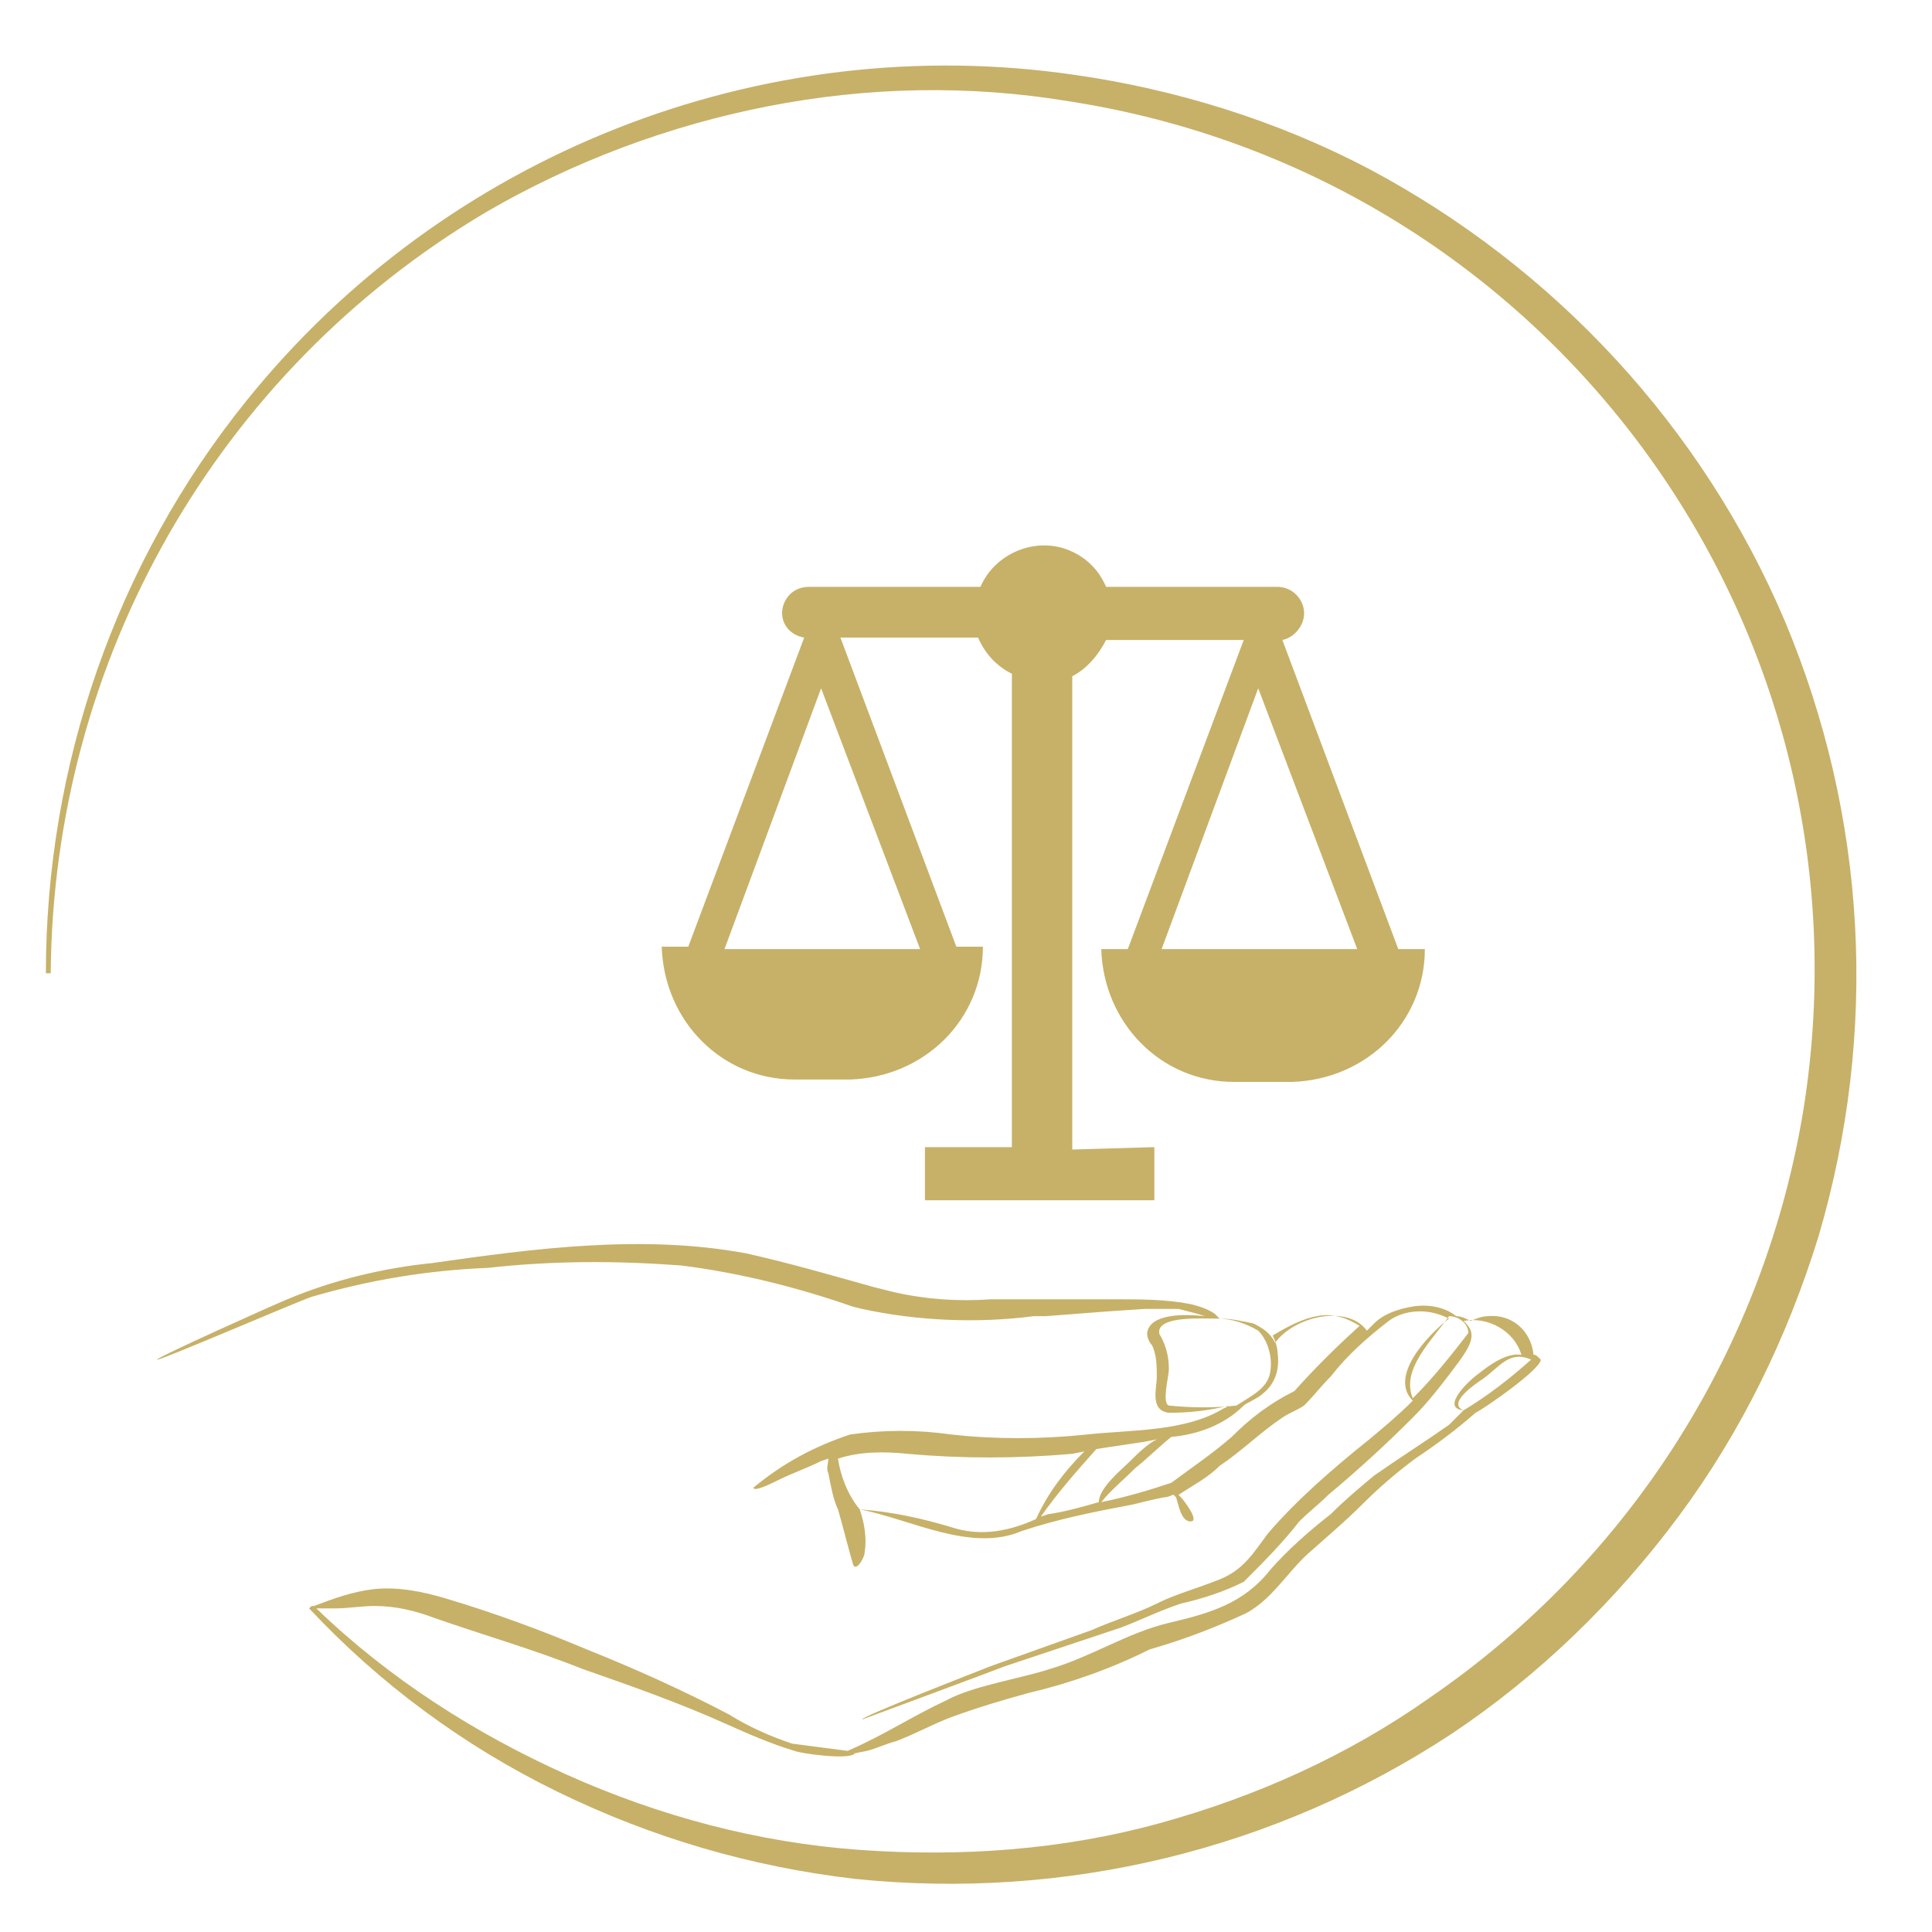
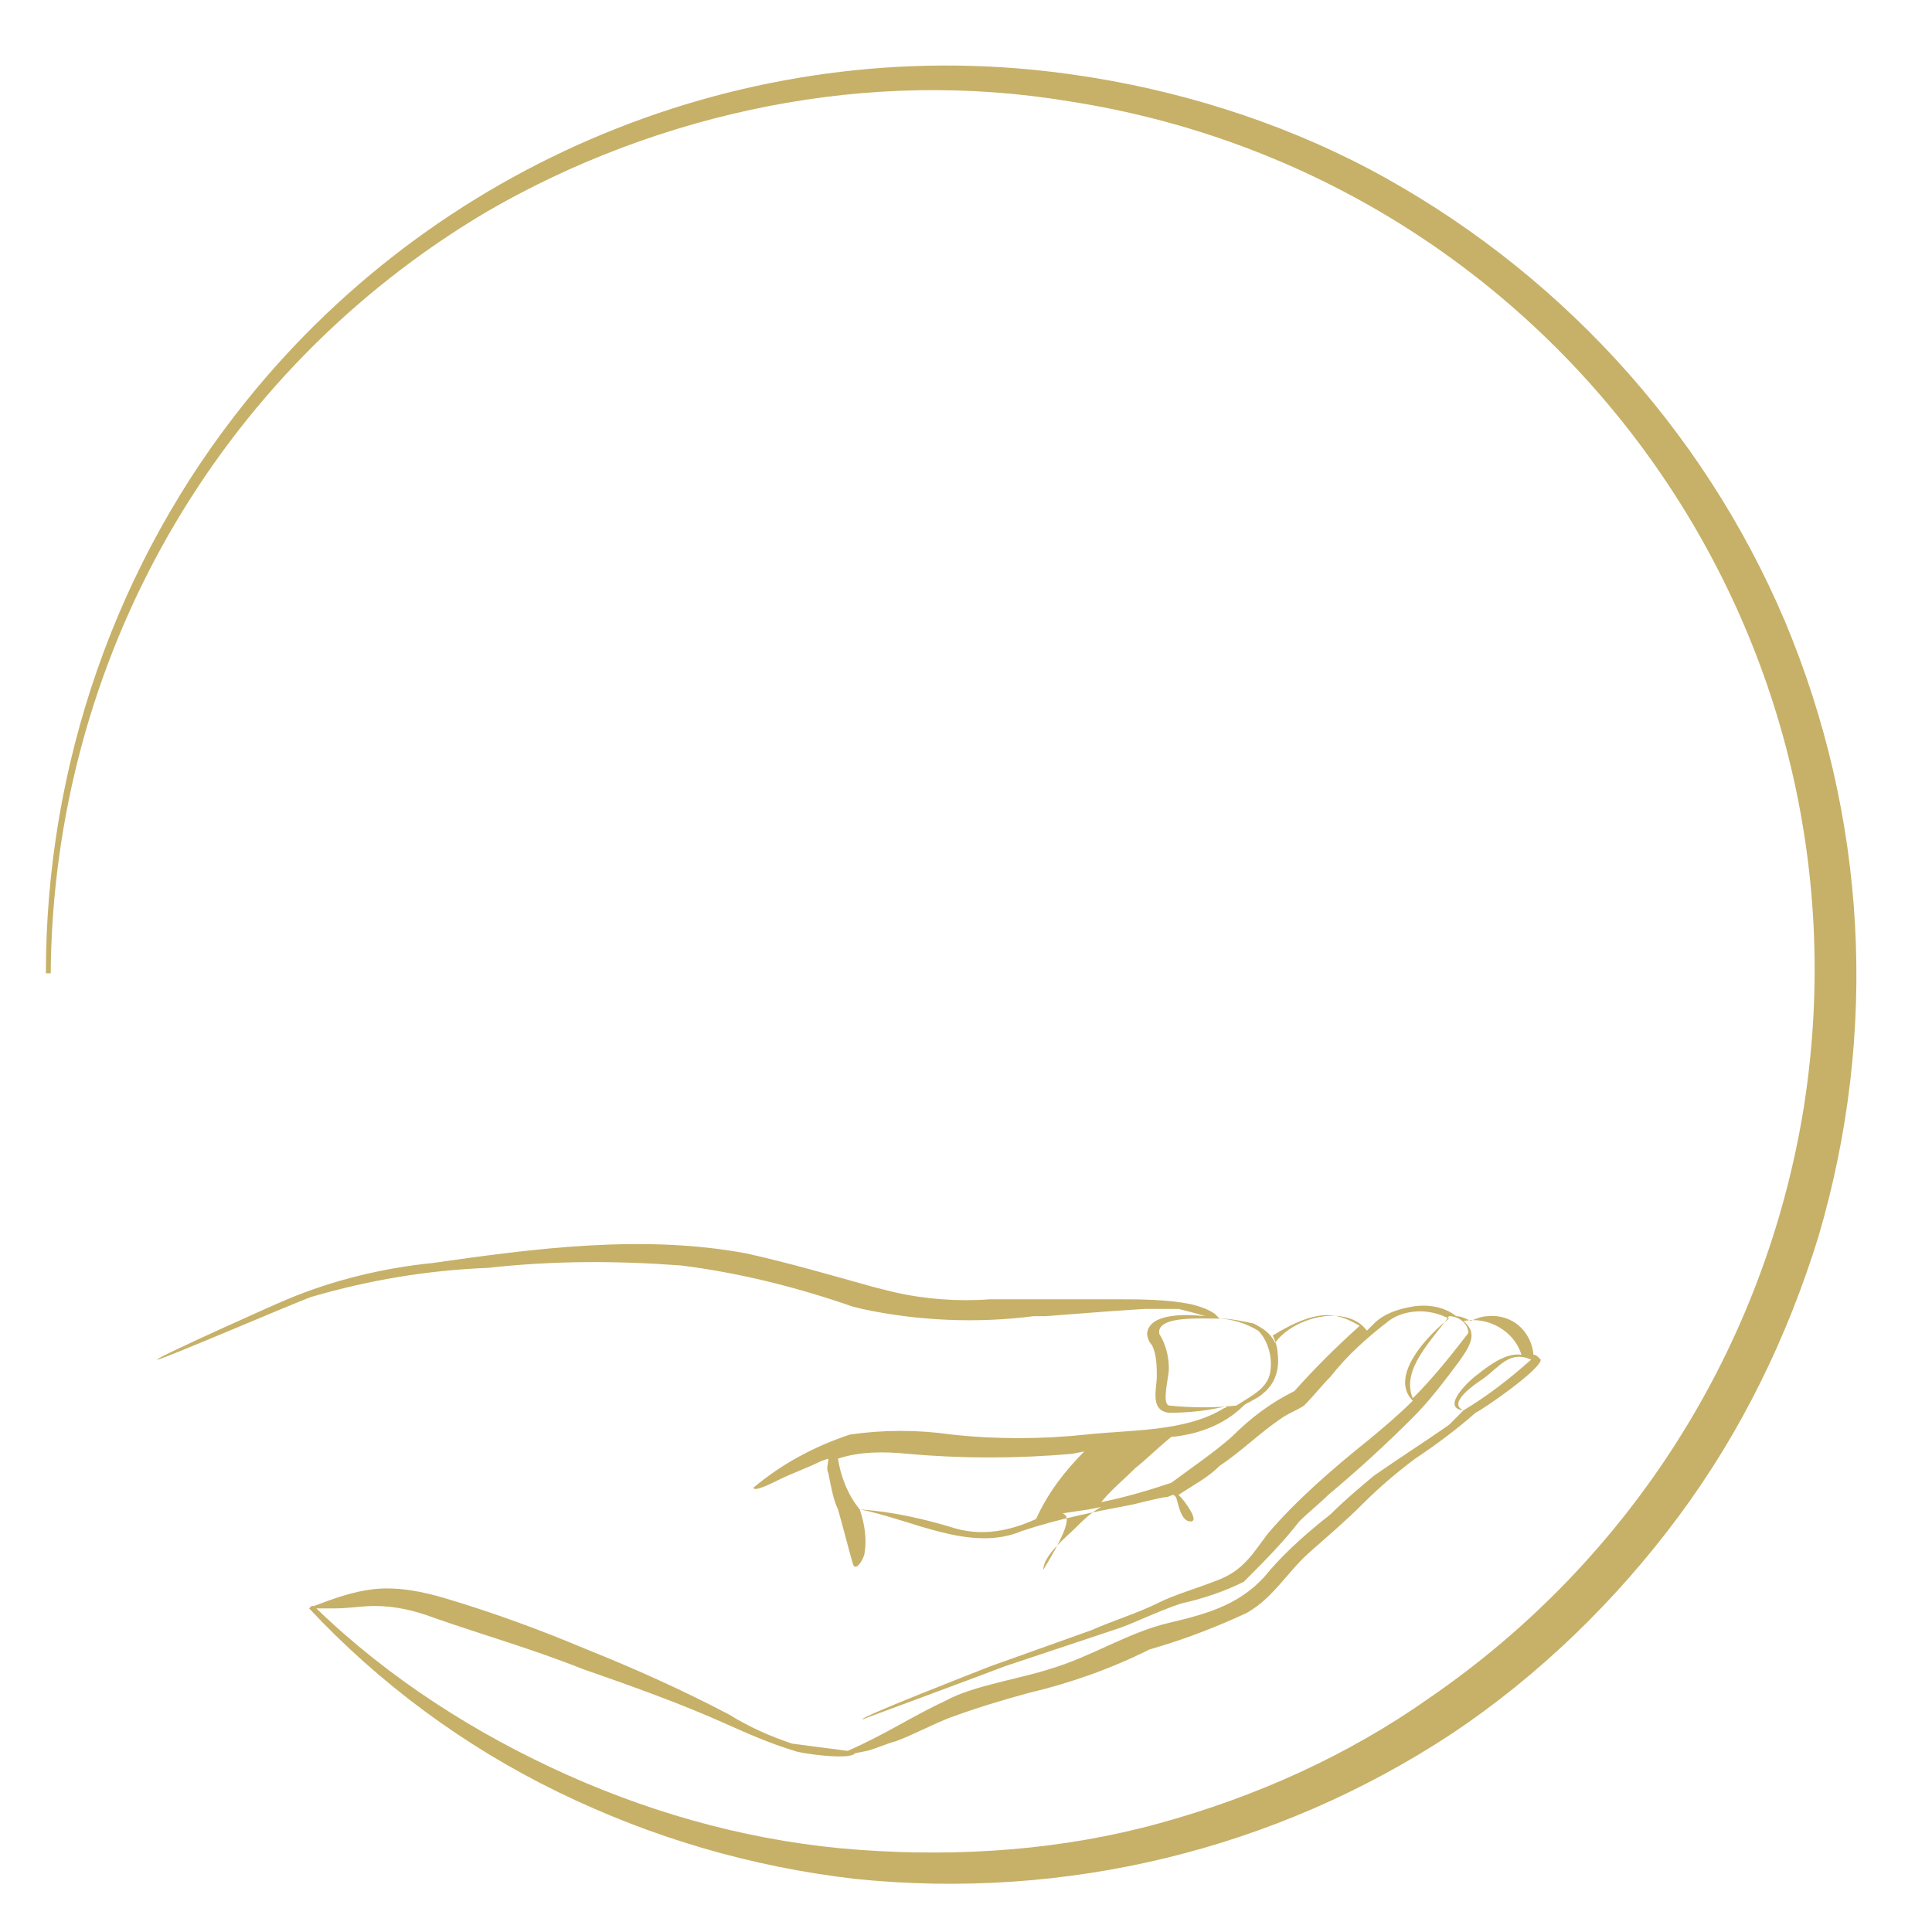
<svg xmlns="http://www.w3.org/2000/svg" version="1.1" id="Layer_1" x="0px" y="0px" viewBox="0 0 80 80" style="enable-background:new 0 0 80 80;" xml:space="preserve">
  <style type="text/css">
	.st0{fill:#C7B168;}
	.st1{fill-rule:evenodd;clip-rule:evenodd;fill:#C7B168;}
</style>
-   <path class="st0" d="M73.9,25.7c-3.4-8-9.5-14.6-17.2-18.7c-3.8-2-8-3.3-12.2-3.9c-13-1.9-26.1,3.3-34.3,13.5  c-5.4,6.7-8.3,15.1-8.3,23.7h0.2C2.2,27.3,9,15.4,20.1,8.8c3.6-2.1,7.6-3.6,11.7-4.4c4.1-0.8,8.3-0.9,12.5-0.2  c19.9,3.1,33.5,21.7,30.4,41.6c-1.6,10-7.2,18.8-15.5,24.5c-3.4,2.4-7.2,4.1-11.2,5.2c-4,1.1-8.2,1.4-12.4,1.1  c-4.2-0.3-8.3-1.4-12.1-3.1c-3.8-1.7-7.4-4-10.4-6.9c0.3,0,0.7,0,0.8,0c0.5,0,1.1-0.1,1.6-0.1c0.9,0,1.7,0.2,2.5,0.5  c2,0.7,4.1,1.3,6.1,2.1c2,0.7,4,1.4,6,2.3c0.9,0.4,1.8,0.8,2.8,1.1c0.2,0.1,2.3,0.4,2.5,0.1l0.5-0.1c0.4-0.1,0.8-0.3,1.2-0.4  c0.8-0.3,1.5-0.7,2.3-1c1.1-0.4,2.1-0.7,3.2-1c1.7-0.4,3.4-1,5-1.8c1.4-0.4,2.7-0.9,4-1.5c1.1-0.6,1.7-1.7,2.6-2.5s1.5-1.3,2.2-2  c0.7-0.7,1.4-1.3,2.2-1.9c0.9-0.6,1.7-1.2,2.5-1.9c0.4-0.2,2.7-1.8,2.7-2.2l0,0c-0.2-0.2-0.2-0.2-0.3-0.2c-0.1-1-0.9-1.7-1.9-1.6  c-0.2,0-0.5,0.1-0.7,0.2c-0.2-0.1-0.4-0.2-0.6-0.2c-0.5-0.4-1.2-0.5-1.8-0.4c-0.6,0.1-1.2,0.3-1.6,0.7l-0.3,0.3  c-0.8-1.1-3-0.6-3.8,0.5c-0.2-0.4-0.5-0.6-0.9-0.8c-0.5-0.1-0.9-0.2-1.4-0.2c-0.1-0.1-0.2-0.2-0.2-0.2c-0.3-0.2-0.6-0.3-1-0.4  c-1-0.2-2.1-0.2-3.2-0.2c-1,0-2,0-3,0H41c-1.3,0.1-2.7,0-4-0.3l-0.8-0.2c-1.8-0.5-3.5-1-5.3-1.4c-4.3-0.8-8.8-0.2-13,0.4  c-2,0.2-4.1,0.7-6,1.5c-0.5,0.2-5.4,2.4-5.4,2.5s5.8-2.4,6.4-2.6c2.4-0.7,4.8-1.1,7.3-1.2c2.7-0.3,5.3-0.3,8-0.1  c2.4,0.3,4.8,0.9,7.1,1.7l0.4,0.1c2.3,0.5,4.8,0.6,7.1,0.3h0.5l2.6-0.2l1.5-0.1c0.5,0,0.9,0,1.4,0c0.4,0.1,0.8,0.2,1.1,0.3  c-0.9-0.1-2.3-0.1-2.4,0.7c0,0.2,0.1,0.4,0.2,0.5c0.2,0.4,0.2,0.9,0.2,1.3c0,0.5-0.3,1.4,0.5,1.5c0.9,0,1.7-0.1,2.5-0.3  c-0.1,0-0.1,0.1-0.2,0.1c-1.6,1-3.9,0.9-5.7,1.1c-1.9,0.2-3.8,0.2-5.6,0c-1.4-0.2-2.8-0.2-4.2,0c-1.5,0.5-2.8,1.2-4,2.2  c0,0.2,0.8-0.2,1-0.3c0.6-0.3,1.2-0.5,1.8-0.8l0.3-0.1c0,0.2-0.1,0.4,0,0.6c0.1,0.5,0.2,1.1,0.4,1.5c0.2,0.7,0.4,1.5,0.6,2.2  c0.1,0.5,0.5-0.2,0.5-0.4c0.1-0.6,0-1.2-0.2-1.8c2.1,0.4,4.6,1.8,6.7,0.9c1.5-0.5,3-0.8,4.6-1.1c0.4-0.1,0.8-0.2,1.3-0.3  c0.2,0,0.3-0.1,0.4-0.1l0.1,0.1c0.1,0.3,0.2,1,0.6,1s-0.3-0.9-0.4-1c0,0-0.1-0.1-0.1-0.1c0.6-0.4,1.2-0.7,1.7-1.2  c0.9-0.6,1.7-1.4,2.6-2c0.3-0.2,0.6-0.3,0.9-0.5c0.4-0.4,0.7-0.8,1.1-1.2c0.7-0.9,1.5-1.6,2.4-2.3c0.4-0.3,0.9-0.4,1.3-0.4  c0.4,0,0.8,0.1,1.2,0.3c-0.9,0.7-2.5,2.4-1.5,3.4c-0.6,0.6-1.2,1.1-1.8,1.6c-1.5,1.2-3,2.5-4.2,3.9c-0.6,0.8-1,1.5-2,1.9  s-1.8,0.6-2.6,1s-1.8,0.7-2.7,1.1L41,69c-0.5,0.2-5.4,2.1-5.3,2.2c0,0,5.4-2,5.9-2.2l4.8-1.6c0.8-0.3,1.6-0.7,2.5-1  c0.9-0.2,1.8-0.5,2.6-0.9c0.8-0.8,1.6-1.6,2.3-2.5c0.4-0.4,0.8-0.7,1.2-1.1c1.2-1,2.4-2.1,3.5-3.2c0.7-0.7,1.3-1.5,1.9-2.3  c0.5-0.7,0.8-1.2,0.2-1.7c1-0.2,2.1,0.4,2.4,1.4c-0.6-0.1-1.3,0.4-1.8,0.8c-0.3,0.2-1.6,1.4-0.6,1.5L60,59c-1,0.7-2.1,1.4-3.1,2.1  c-0.6,0.5-1.2,1-1.8,1.6c-0.9,0.7-1.8,1.5-2.5,2.3c-1.1,1.4-2.5,1.8-4.2,2.2s-3.2,1.4-4.9,1.9c-1.2,0.4-3.2,0.7-4.3,1.3  c-1.5,0.7-2.5,1.4-4.1,2.1c-0.8-0.1-1.5-0.2-2.3-0.3c-0.9-0.3-1.8-0.7-2.6-1.2c-1.9-1-3.9-1.9-5.9-2.7c-1.9-0.8-3.8-1.5-5.8-2.1  c-1-0.3-2-0.5-3-0.4c-0.9,0.1-1.7,0.4-2.5,0.7l0,0h-0.1l0,0l-0.1,0.1c2.9,3.1,6.4,5.7,10.3,7.6c3.9,1.9,8,3.1,12.3,3.6  c8.7,0.9,17.4-1.2,24.7-6c3.6-2.4,6.8-5.5,9.4-9c2.6-3.5,4.5-7.4,5.8-11.6C77.8,42.7,77.3,33.8,73.9,25.7 M48.4,58.2  c-0.3-0.1,0-1.2,0-1.5c0-0.5-0.1-0.9-0.3-1.3C48,55.2,48,55.3,48,55.1c0.1-0.6,1.7-0.5,2.4-0.5c0.6,0,1.2,0.2,1.7,0.5  c0.4,0.4,0.6,1.1,0.5,1.7c-0.1,0.7-0.8,1-1.4,1.4C50.3,58.3,49.4,58.3,48.4,58.2 M39.6,63.3c-1.3-0.4-2.6-0.7-4-0.8  c-0.5-0.6-0.8-1.4-0.9-2.1c0.9-0.3,1.9-0.3,2.9-0.2c2.2,0.2,4.5,0.2,6.8,0l0.5-0.1c-0.8,0.8-1.5,1.7-2,2.8  C41.8,63.4,40.7,63.6,39.6,63.3 M43.4,62.7l-0.3,0.1c0.7-1,1.5-1.9,2.3-2.8l2-0.3l0.5-0.1c-0.4,0.2-0.8,0.6-1.1,0.9  c-0.3,0.3-1.3,1.1-1.3,1.7C44.8,62.4,44.1,62.6,43.4,62.7 M53.6,57.6c-1,0.5-1.8,1.1-2.6,1.9c-0.8,0.7-1.7,1.3-2.5,1.9  c-0.9,0.3-1.9,0.6-2.9,0.8c0.4-0.5,0.9-0.9,1.4-1.4c0.5-0.4,1-0.9,1.5-1.3c1.1-0.1,2.2-0.5,3-1.3c0.1-0.1,0.6-0.3,0.8-0.5  c0.5-0.4,0.7-1,0.6-1.7c0-0.2-0.1-0.5-0.2-0.7c1.8-1.1,2.6-1,3.6-0.4C55.3,55.8,54.4,56.7,53.6,57.6 M60.8,55.2  c-0.7,0.9-1.4,1.8-2.3,2.7c-0.5-1.2,0.8-2.4,1.5-3.4C60.4,54.5,60.8,54.8,60.8,55.2 M61.4,57.1c0.7-0.5,1.1-1.2,2-0.8  c-0.9,0.8-1.8,1.5-2.8,2.1C59.9,58.1,61.1,57.3,61.4,57.1" />
-   <path class="st1" d="M34,28.5l-4,10.8h8.1L34,28.5z M47.8,47.5v2.2h-9.5v-2.2h3.6V27.9c-0.6-0.3-1.1-0.8-1.4-1.5h-5.7l4.8,12.8h1.1  c0,3-2.4,5.4-5.5,5.5h-2.3c-3,0-5.4-2.4-5.5-5.5h1.1l4.8-12.8c-0.6-0.1-1-0.6-0.9-1.2c0.1-0.5,0.5-0.9,1.1-0.9h7.1  c0.6-1.4,2.3-2.1,3.7-1.5c0.7,0.3,1.2,0.8,1.5,1.5h7.1c0.6,0,1.1,0.5,1.1,1.1c0,0.5-0.4,1-0.9,1.1l4.8,12.8h1.1c0,3-2.4,5.4-5.5,5.5  h-2.4c-3,0-5.4-2.4-5.5-5.5h1.1l4.8-12.8h-5.7c-0.3,0.6-0.8,1.2-1.4,1.5v19.6L47.8,47.5z M52.1,28.5l-4,10.8h8.1L52.1,28.5z" />
+   <path class="st0" d="M73.9,25.7c-3.4-8-9.5-14.6-17.2-18.7c-3.8-2-8-3.3-12.2-3.9c-13-1.9-26.1,3.3-34.3,13.5  c-5.4,6.7-8.3,15.1-8.3,23.7h0.2C2.2,27.3,9,15.4,20.1,8.8c3.6-2.1,7.6-3.6,11.7-4.4c4.1-0.8,8.3-0.9,12.5-0.2  c19.9,3.1,33.5,21.7,30.4,41.6c-1.6,10-7.2,18.8-15.5,24.5c-3.4,2.4-7.2,4.1-11.2,5.2c-4,1.1-8.2,1.4-12.4,1.1  c-4.2-0.3-8.3-1.4-12.1-3.1c-3.8-1.7-7.4-4-10.4-6.9c0.3,0,0.7,0,0.8,0c0.5,0,1.1-0.1,1.6-0.1c0.9,0,1.7,0.2,2.5,0.5  c2,0.7,4.1,1.3,6.1,2.1c2,0.7,4,1.4,6,2.3c0.9,0.4,1.8,0.8,2.8,1.1c0.2,0.1,2.3,0.4,2.5,0.1l0.5-0.1c0.4-0.1,0.8-0.3,1.2-0.4  c0.8-0.3,1.5-0.7,2.3-1c1.1-0.4,2.1-0.7,3.2-1c1.7-0.4,3.4-1,5-1.8c1.4-0.4,2.7-0.9,4-1.5c1.1-0.6,1.7-1.7,2.6-2.5s1.5-1.3,2.2-2  c0.7-0.7,1.4-1.3,2.2-1.9c0.9-0.6,1.7-1.2,2.5-1.9c0.4-0.2,2.7-1.8,2.7-2.2l0,0c-0.2-0.2-0.2-0.2-0.3-0.2c-0.1-1-0.9-1.7-1.9-1.6  c-0.2,0-0.5,0.1-0.7,0.2c-0.2-0.1-0.4-0.2-0.6-0.2c-0.5-0.4-1.2-0.5-1.8-0.4c-0.6,0.1-1.2,0.3-1.6,0.7l-0.3,0.3  c-0.8-1.1-3-0.6-3.8,0.5c-0.2-0.4-0.5-0.6-0.9-0.8c-0.5-0.1-0.9-0.2-1.4-0.2c-0.1-0.1-0.2-0.2-0.2-0.2c-0.3-0.2-0.6-0.3-1-0.4  c-1-0.2-2.1-0.2-3.2-0.2c-1,0-2,0-3,0H41c-1.3,0.1-2.7,0-4-0.3l-0.8-0.2c-1.8-0.5-3.5-1-5.3-1.4c-4.3-0.8-8.8-0.2-13,0.4  c-2,0.2-4.1,0.7-6,1.5c-0.5,0.2-5.4,2.4-5.4,2.5s5.8-2.4,6.4-2.6c2.4-0.7,4.8-1.1,7.3-1.2c2.7-0.3,5.3-0.3,8-0.1  c2.4,0.3,4.8,0.9,7.1,1.7l0.4,0.1c2.3,0.5,4.8,0.6,7.1,0.3h0.5l2.6-0.2l1.5-0.1c0.5,0,0.9,0,1.4,0c0.4,0.1,0.8,0.2,1.1,0.3  c-0.9-0.1-2.3-0.1-2.4,0.7c0,0.2,0.1,0.4,0.2,0.5c0.2,0.4,0.2,0.9,0.2,1.3c0,0.5-0.3,1.4,0.5,1.5c0.9,0,1.7-0.1,2.5-0.3  c-0.1,0-0.1,0.1-0.2,0.1c-1.6,1-3.9,0.9-5.7,1.1c-1.9,0.2-3.8,0.2-5.6,0c-1.4-0.2-2.8-0.2-4.2,0c-1.5,0.5-2.8,1.2-4,2.2  c0,0.2,0.8-0.2,1-0.3c0.6-0.3,1.2-0.5,1.8-0.8l0.3-0.1c0,0.2-0.1,0.4,0,0.6c0.1,0.5,0.2,1.1,0.4,1.5c0.2,0.7,0.4,1.5,0.6,2.2  c0.1,0.5,0.5-0.2,0.5-0.4c0.1-0.6,0-1.2-0.2-1.8c2.1,0.4,4.6,1.8,6.7,0.9c1.5-0.5,3-0.8,4.6-1.1c0.4-0.1,0.8-0.2,1.3-0.3  c0.2,0,0.3-0.1,0.4-0.1l0.1,0.1c0.1,0.3,0.2,1,0.6,1s-0.3-0.9-0.4-1c0,0-0.1-0.1-0.1-0.1c0.6-0.4,1.2-0.7,1.7-1.2  c0.9-0.6,1.7-1.4,2.6-2c0.3-0.2,0.6-0.3,0.9-0.5c0.4-0.4,0.7-0.8,1.1-1.2c0.7-0.9,1.5-1.6,2.4-2.3c0.4-0.3,0.9-0.4,1.3-0.4  c0.4,0,0.8,0.1,1.2,0.3c-0.9,0.7-2.5,2.4-1.5,3.4c-0.6,0.6-1.2,1.1-1.8,1.6c-1.5,1.2-3,2.5-4.2,3.9c-0.6,0.8-1,1.5-2,1.9  s-1.8,0.6-2.6,1s-1.8,0.7-2.7,1.1L41,69c-0.5,0.2-5.4,2.1-5.3,2.2c0,0,5.4-2,5.9-2.2l4.8-1.6c0.8-0.3,1.6-0.7,2.5-1  c0.9-0.2,1.8-0.5,2.6-0.9c0.8-0.8,1.6-1.6,2.3-2.5c0.4-0.4,0.8-0.7,1.2-1.1c1.2-1,2.4-2.1,3.5-3.2c0.7-0.7,1.3-1.5,1.9-2.3  c0.5-0.7,0.8-1.2,0.2-1.7c1-0.2,2.1,0.4,2.4,1.4c-0.6-0.1-1.3,0.4-1.8,0.8c-0.3,0.2-1.6,1.4-0.6,1.5L60,59c-1,0.7-2.1,1.4-3.1,2.1  c-0.6,0.5-1.2,1-1.8,1.6c-0.9,0.7-1.8,1.5-2.5,2.3c-1.1,1.4-2.5,1.8-4.2,2.2s-3.2,1.4-4.9,1.9c-1.2,0.4-3.2,0.7-4.3,1.3  c-1.5,0.7-2.5,1.4-4.1,2.1c-0.8-0.1-1.5-0.2-2.3-0.3c-0.9-0.3-1.8-0.7-2.6-1.2c-1.9-1-3.9-1.9-5.9-2.7c-1.9-0.8-3.8-1.5-5.8-2.1  c-1-0.3-2-0.5-3-0.4c-0.9,0.1-1.7,0.4-2.5,0.7l0,0h-0.1l0,0l-0.1,0.1c2.9,3.1,6.4,5.7,10.3,7.6c3.9,1.9,8,3.1,12.3,3.6  c8.7,0.9,17.4-1.2,24.7-6c3.6-2.4,6.8-5.5,9.4-9c2.6-3.5,4.5-7.4,5.8-11.6C77.8,42.7,77.3,33.8,73.9,25.7 M48.4,58.2  c-0.3-0.1,0-1.2,0-1.5c0-0.5-0.1-0.9-0.3-1.3C48,55.2,48,55.3,48,55.1c0.1-0.6,1.7-0.5,2.4-0.5c0.6,0,1.2,0.2,1.7,0.5  c0.4,0.4,0.6,1.1,0.5,1.7c-0.1,0.7-0.8,1-1.4,1.4C50.3,58.3,49.4,58.3,48.4,58.2 M39.6,63.3c-1.3-0.4-2.6-0.7-4-0.8  c-0.5-0.6-0.8-1.4-0.9-2.1c0.9-0.3,1.9-0.3,2.9-0.2c2.2,0.2,4.5,0.2,6.8,0l0.5-0.1c-0.8,0.8-1.5,1.7-2,2.8  C41.8,63.4,40.7,63.6,39.6,63.3 M43.4,62.7l-0.3,0.1l2-0.3l0.5-0.1c-0.4,0.2-0.8,0.6-1.1,0.9  c-0.3,0.3-1.3,1.1-1.3,1.7C44.8,62.4,44.1,62.6,43.4,62.7 M53.6,57.6c-1,0.5-1.8,1.1-2.6,1.9c-0.8,0.7-1.7,1.3-2.5,1.9  c-0.9,0.3-1.9,0.6-2.9,0.8c0.4-0.5,0.9-0.9,1.4-1.4c0.5-0.4,1-0.9,1.5-1.3c1.1-0.1,2.2-0.5,3-1.3c0.1-0.1,0.6-0.3,0.8-0.5  c0.5-0.4,0.7-1,0.6-1.7c0-0.2-0.1-0.5-0.2-0.7c1.8-1.1,2.6-1,3.6-0.4C55.3,55.8,54.4,56.7,53.6,57.6 M60.8,55.2  c-0.7,0.9-1.4,1.8-2.3,2.7c-0.5-1.2,0.8-2.4,1.5-3.4C60.4,54.5,60.8,54.8,60.8,55.2 M61.4,57.1c0.7-0.5,1.1-1.2,2-0.8  c-0.9,0.8-1.8,1.5-2.8,2.1C59.9,58.1,61.1,57.3,61.4,57.1" />
</svg>